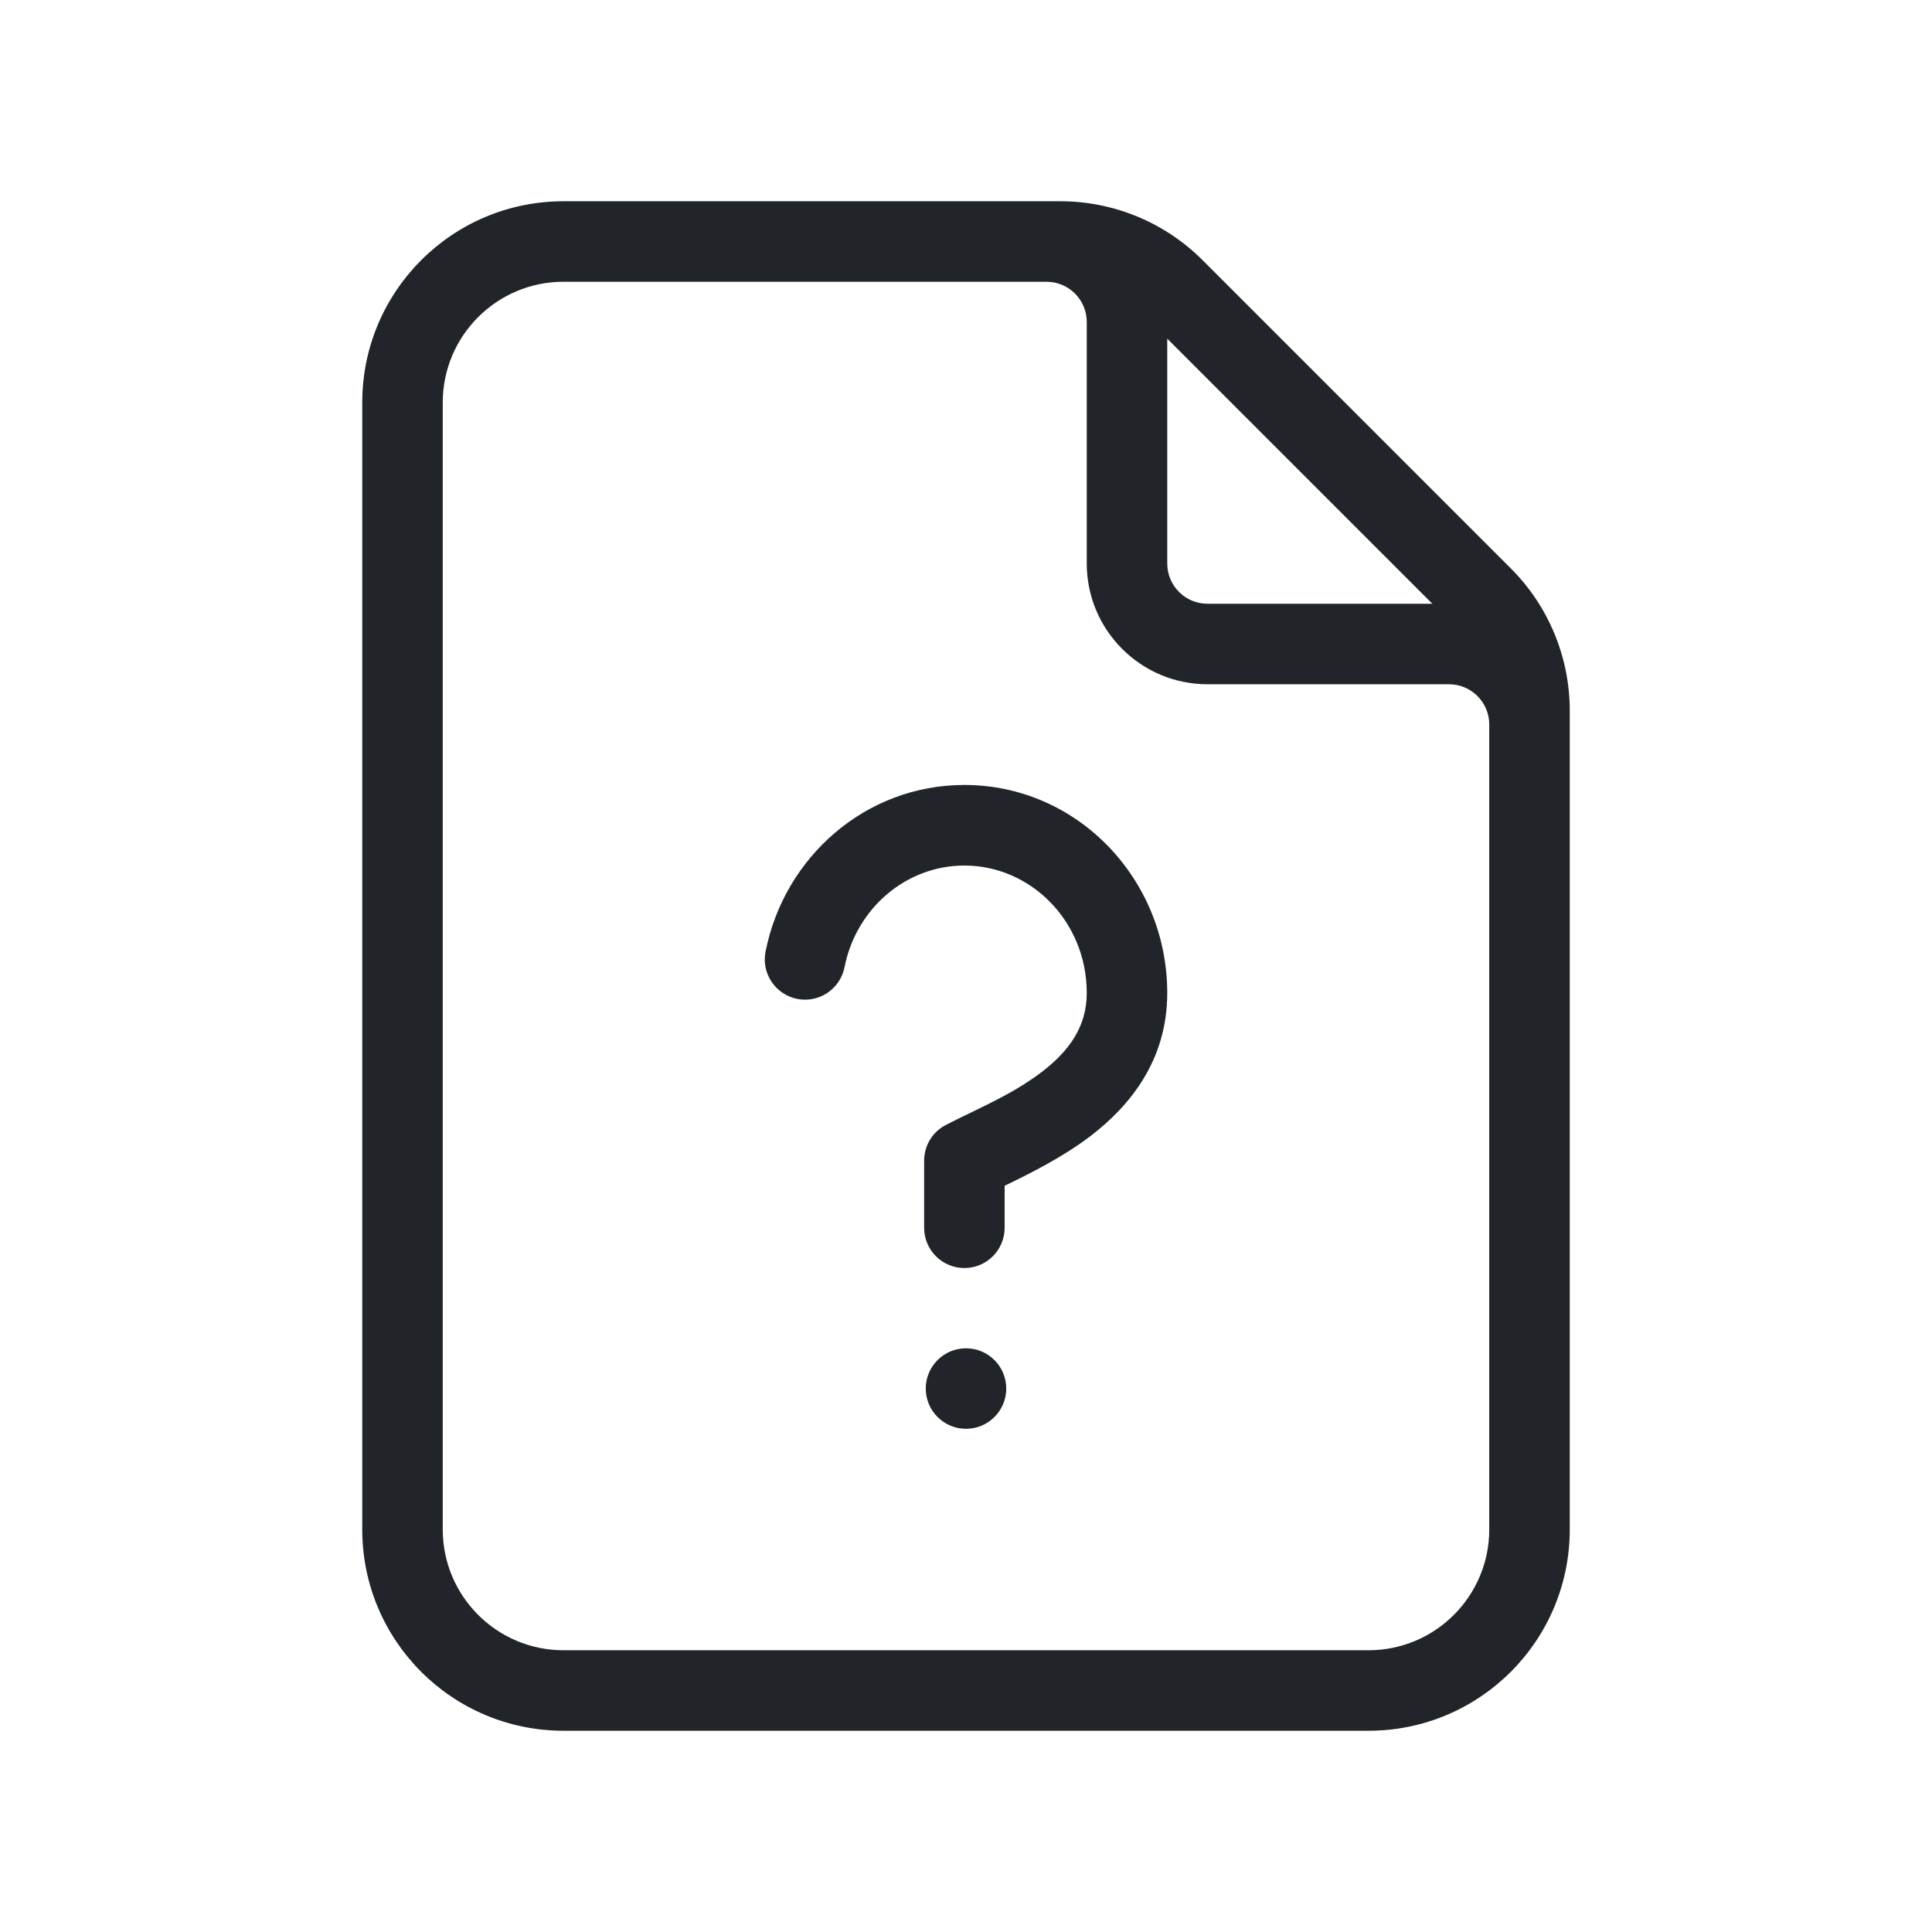
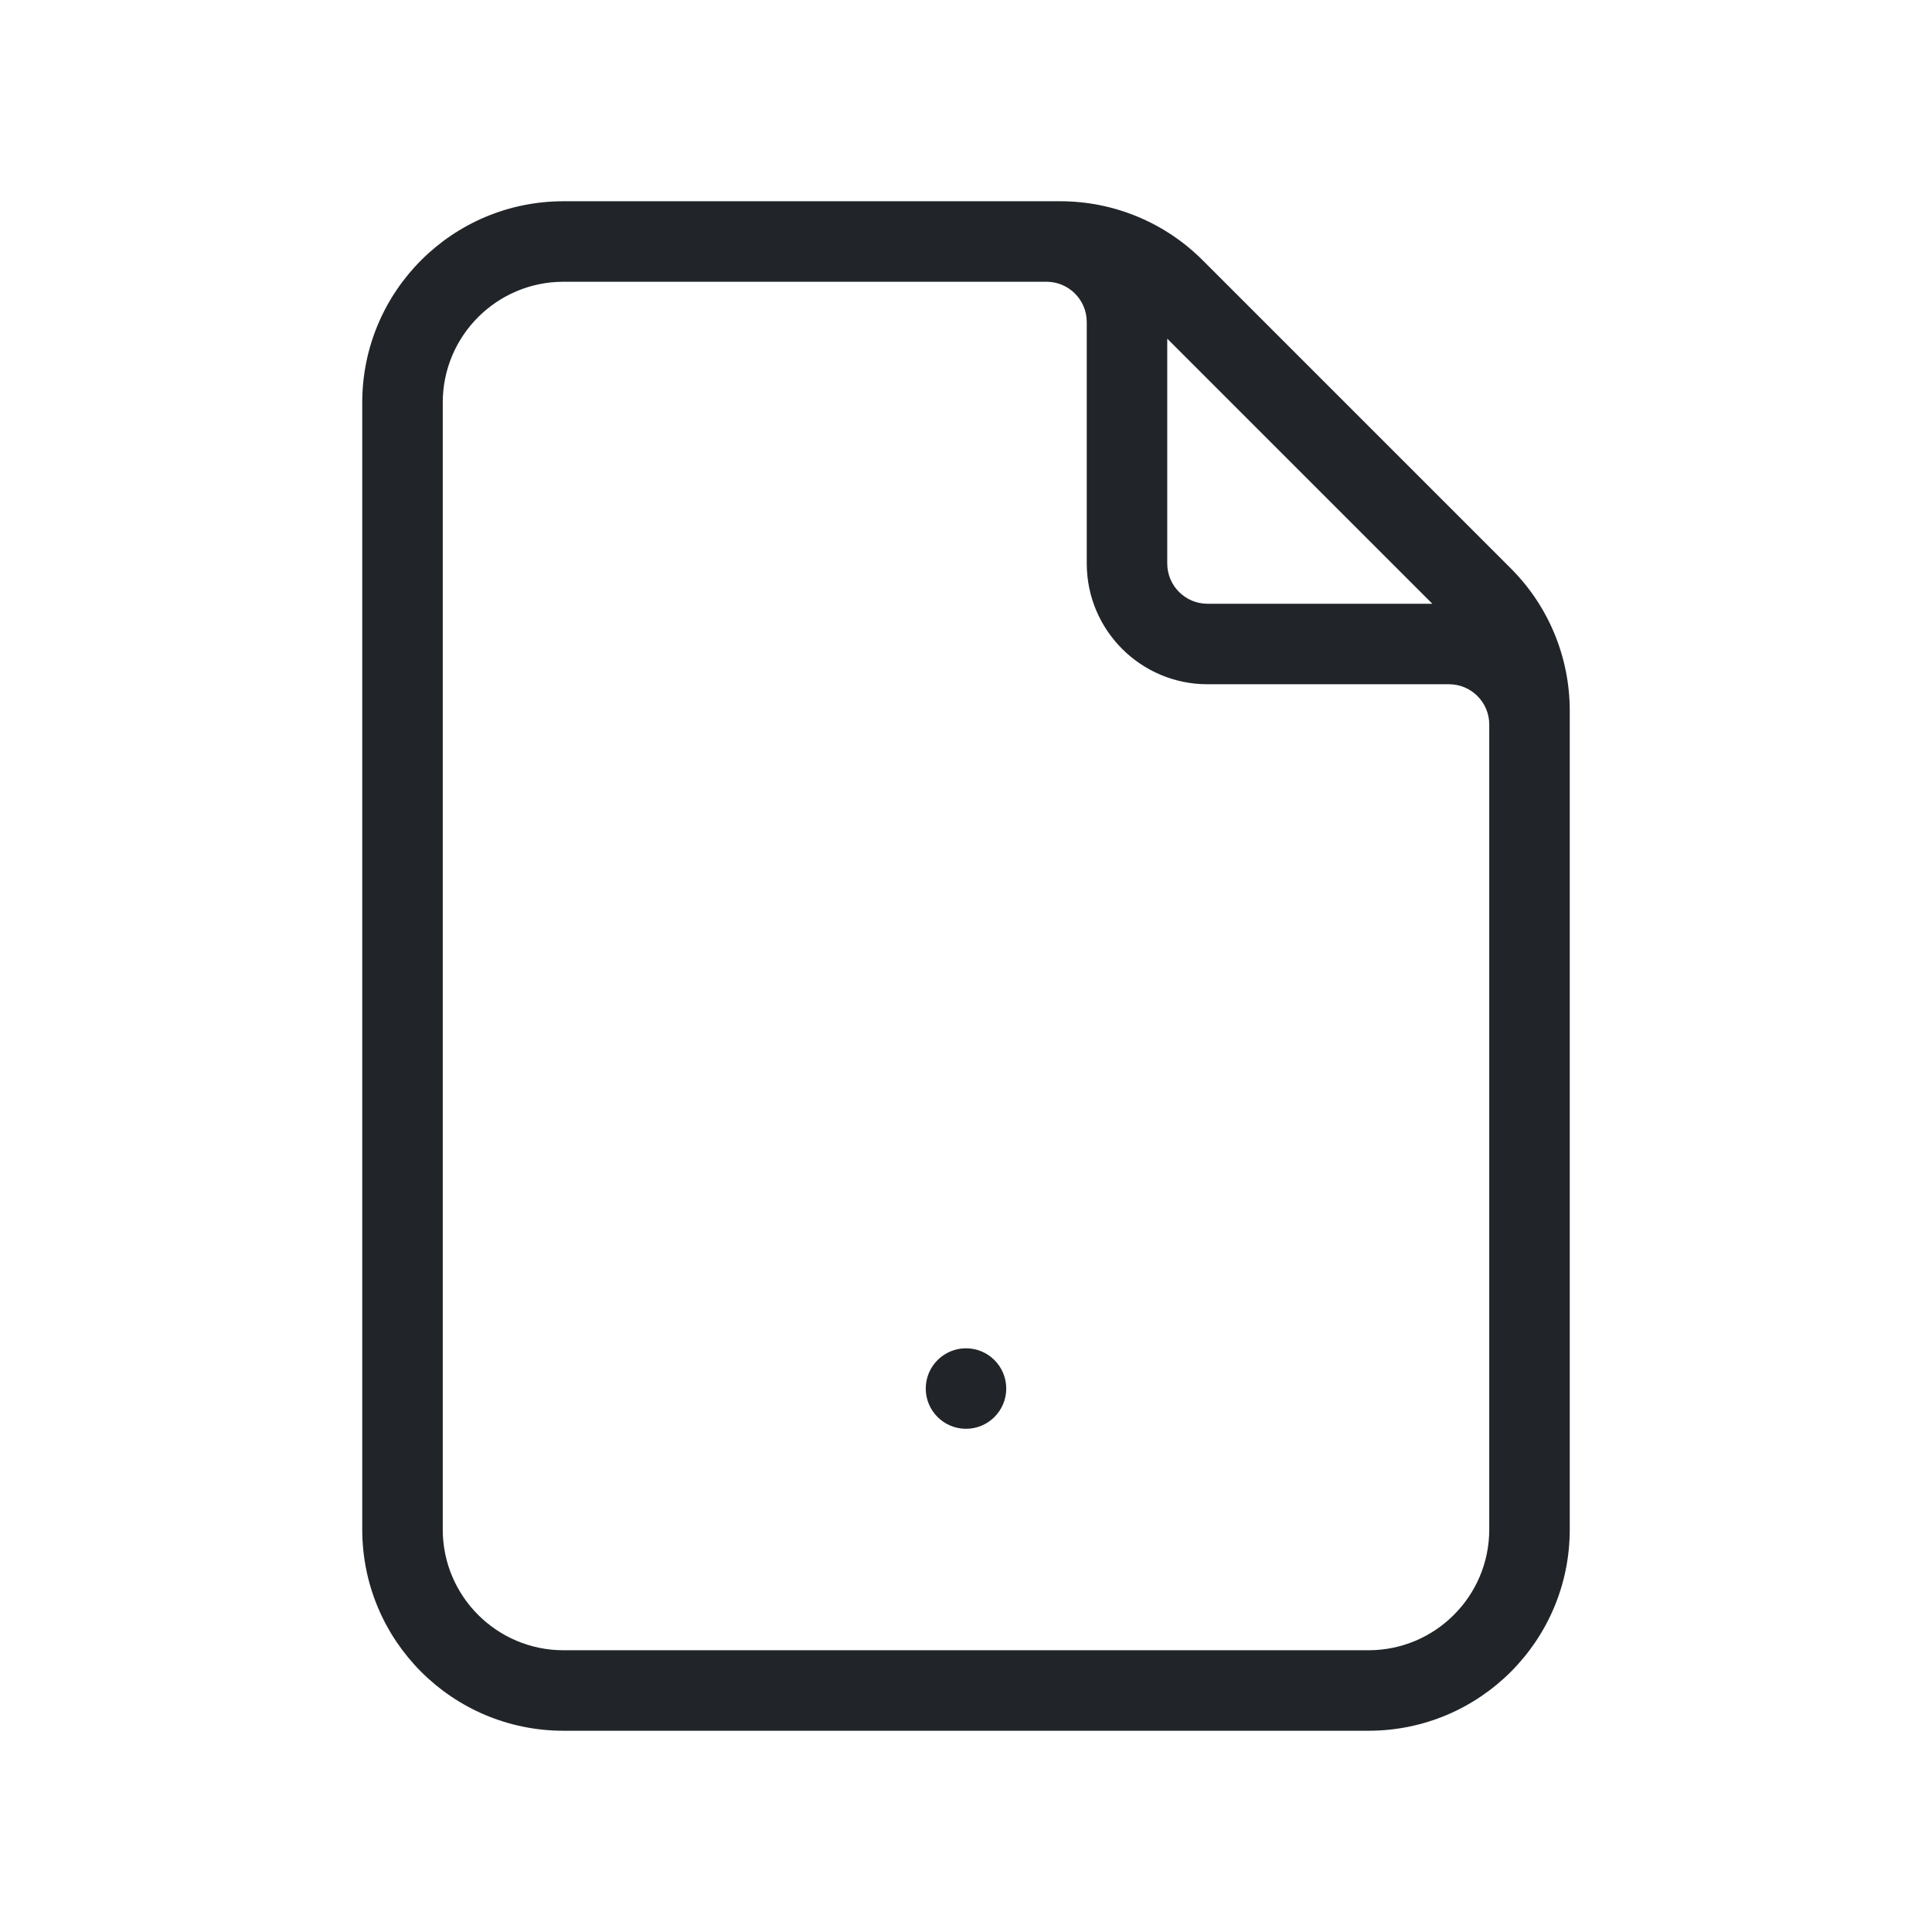
<svg xmlns="http://www.w3.org/2000/svg" viewBox="0 0 24 24" fill="none" preserveAspectRatio="xMinYMid meet">
  <path d="M12.5 17.249C12.5 17.525 12.276 17.749 12 17.749C11.724 17.749 11.5 17.525 11.5 17.249C11.5 16.973 11.724 16.749 12 16.749C12.276 16.749 12.5 16.973 12.5 17.249Z" fill="#212529" />
-   <path d="M10.491 12.015C10.635 11.283 11.257 10.752 11.98 10.752C12.805 10.752 13.5 11.446 13.5 12.335C13.5 12.747 13.289 13.05 12.939 13.318C12.661 13.53 12.354 13.679 12.054 13.824C11.952 13.873 11.85 13.923 11.751 13.974C11.584 14.059 11.48 14.231 11.48 14.418V15.252C11.48 15.528 11.704 15.752 11.98 15.752C12.256 15.752 12.48 15.528 12.48 15.252V14.73C12.786 14.582 13.198 14.378 13.546 14.113C14.037 13.737 14.5 13.172 14.5 12.335C14.5 10.923 13.386 9.751 11.98 9.751C10.749 9.751 9.74 10.651 9.51 11.822C9.456 12.092 9.633 12.355 9.904 12.409C10.175 12.462 10.437 12.286 10.491 12.015Z" fill="#212529" />
  <path fill-rule="evenodd" clip-rule="evenodd" d="M19.5 19C19.5 20.381 18.381 21.5 17 21.5H7C5.619 21.5 4.5 20.381 4.5 19V5C4.5 3.619 5.619 2.5 7 2.5H13.172C13.835 2.5 14.47 2.763 14.939 3.232L18.768 7.061C19.237 7.529 19.5 8.165 19.5 8.828V19ZM5.5 5C5.5 4.172 6.172 3.5 7 3.5H13C13.276 3.5 13.5 3.724 13.5 4V7C13.5 7.828 14.172 8.5 15 8.5H18C18.276 8.5 18.5 8.724 18.5 9V19C18.5 19.828 17.828 20.5 17 20.5H7C6.172 20.5 5.5 19.828 5.5 19V5ZM14.5 4.207L17.793 7.5H15C14.724 7.5 14.5 7.276 14.5 7V4.207Z" fill="#212529" />
</svg>